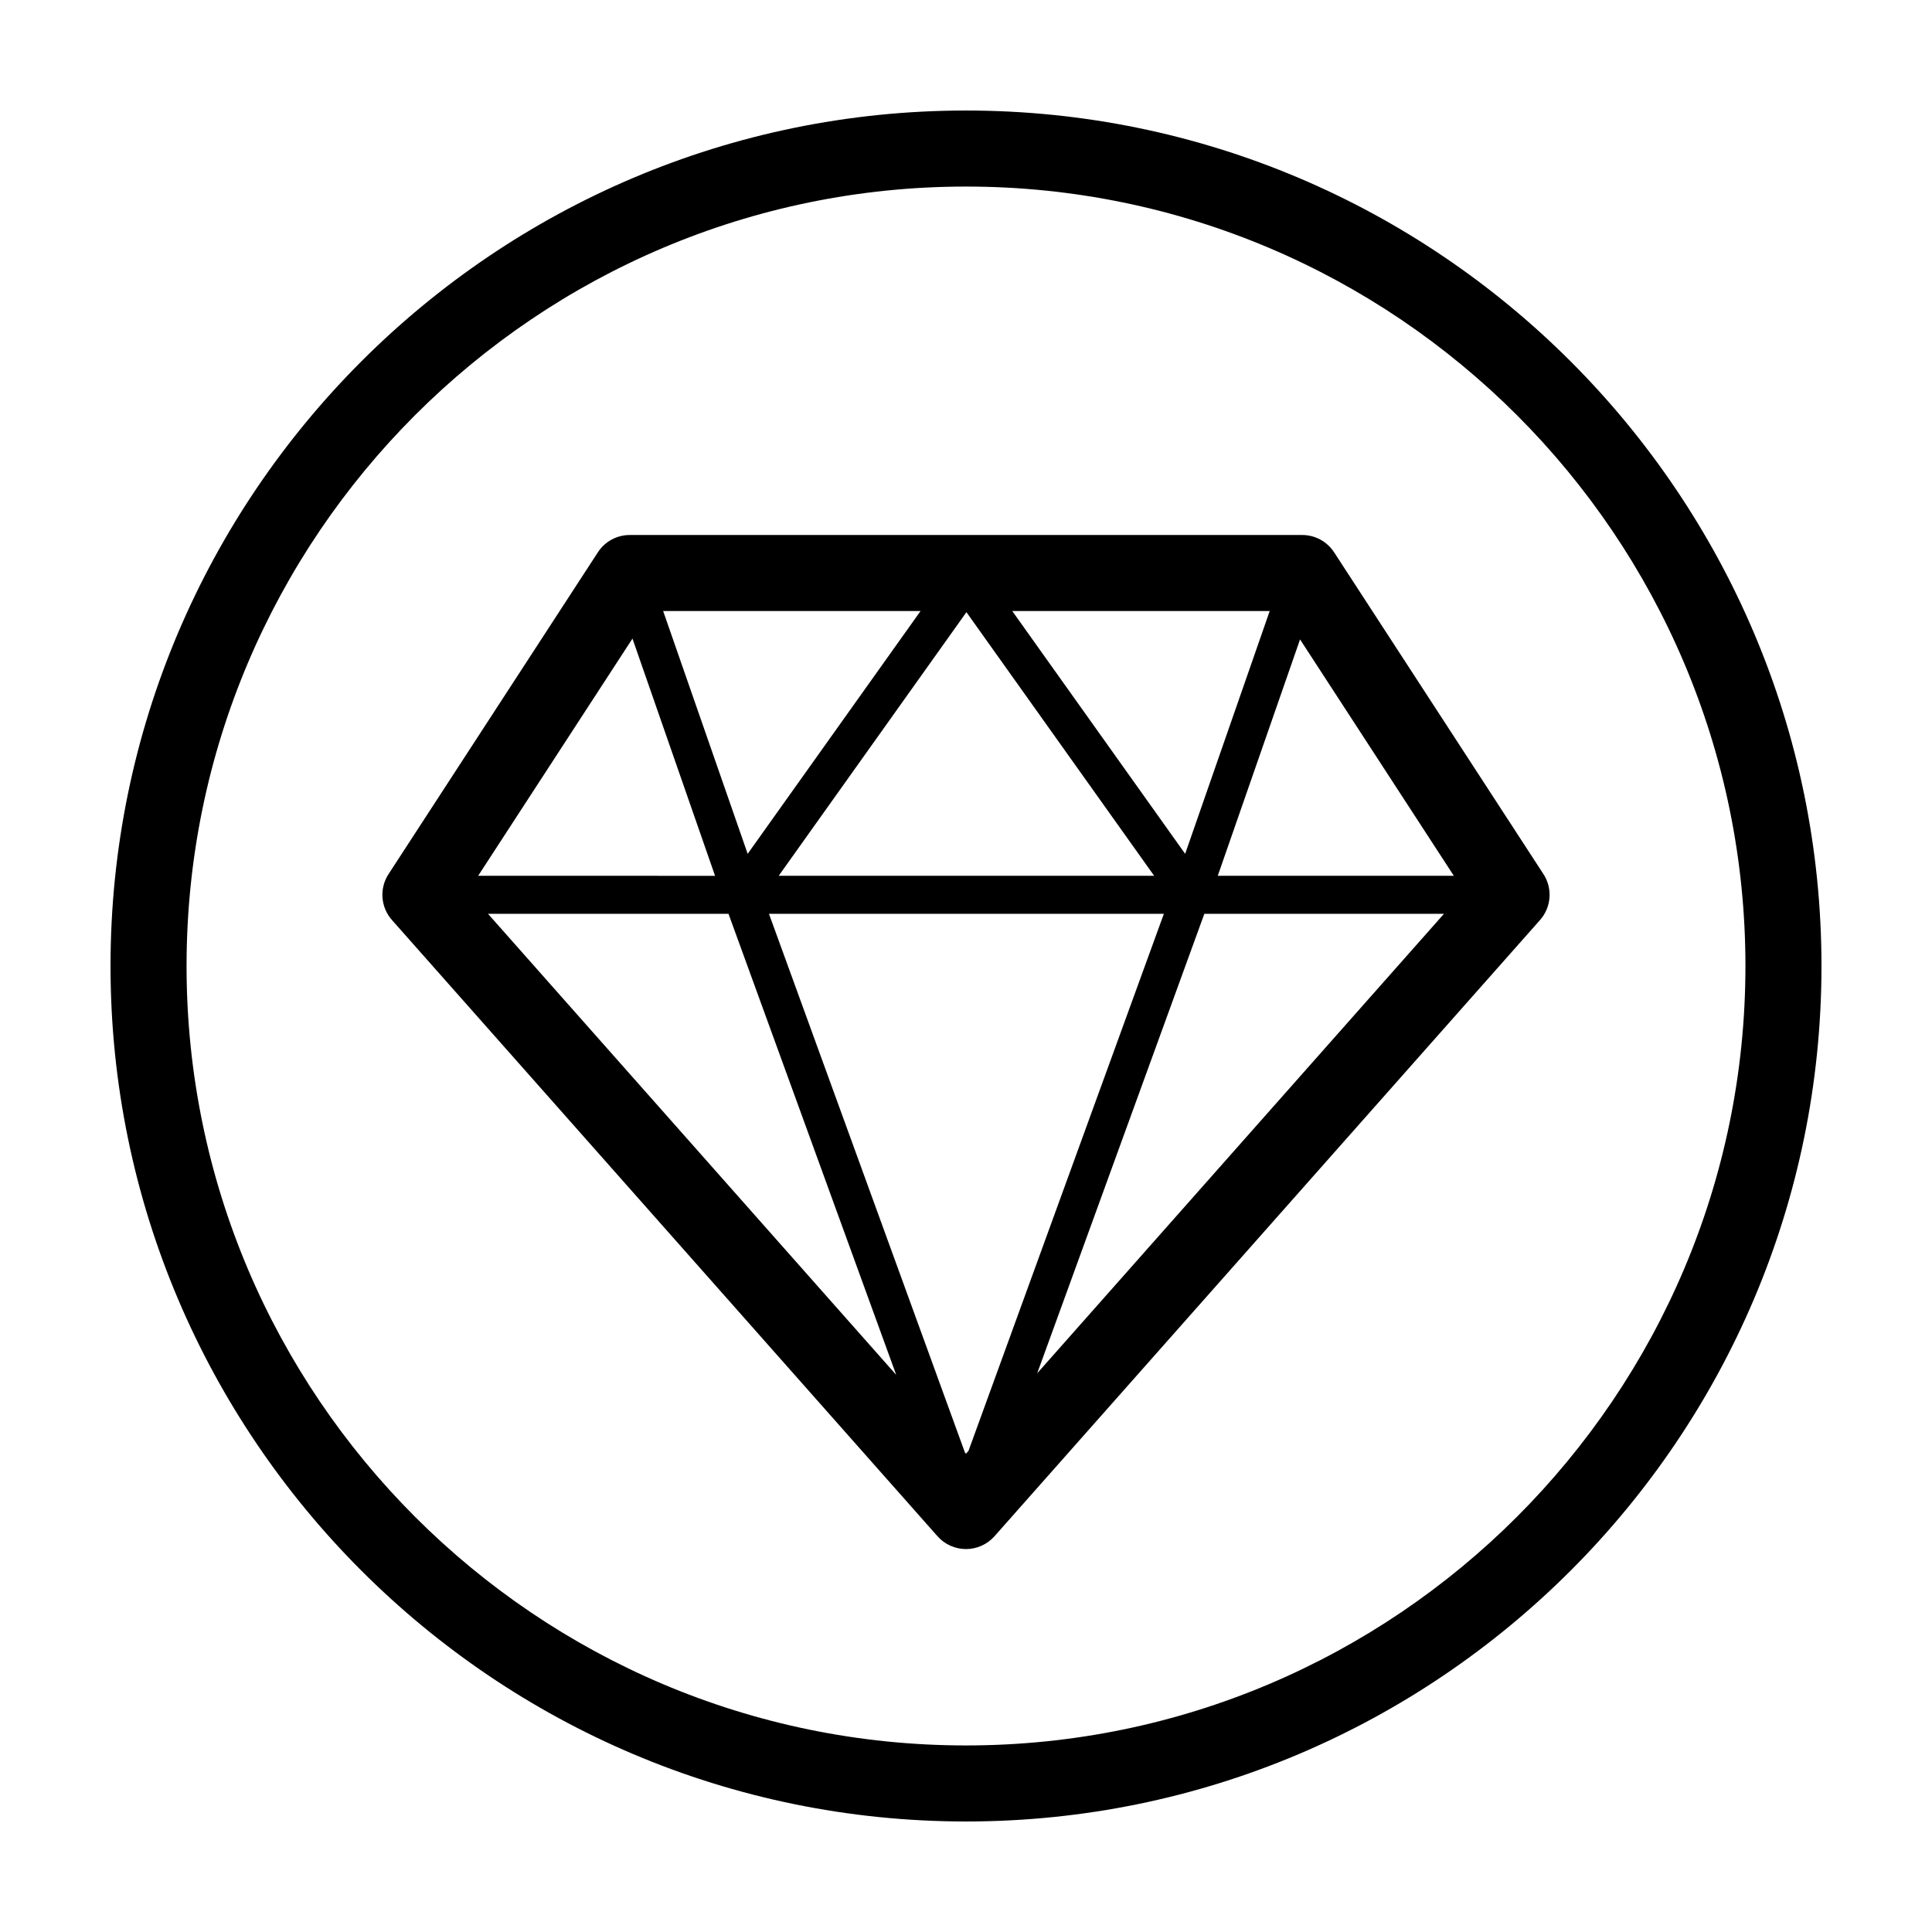
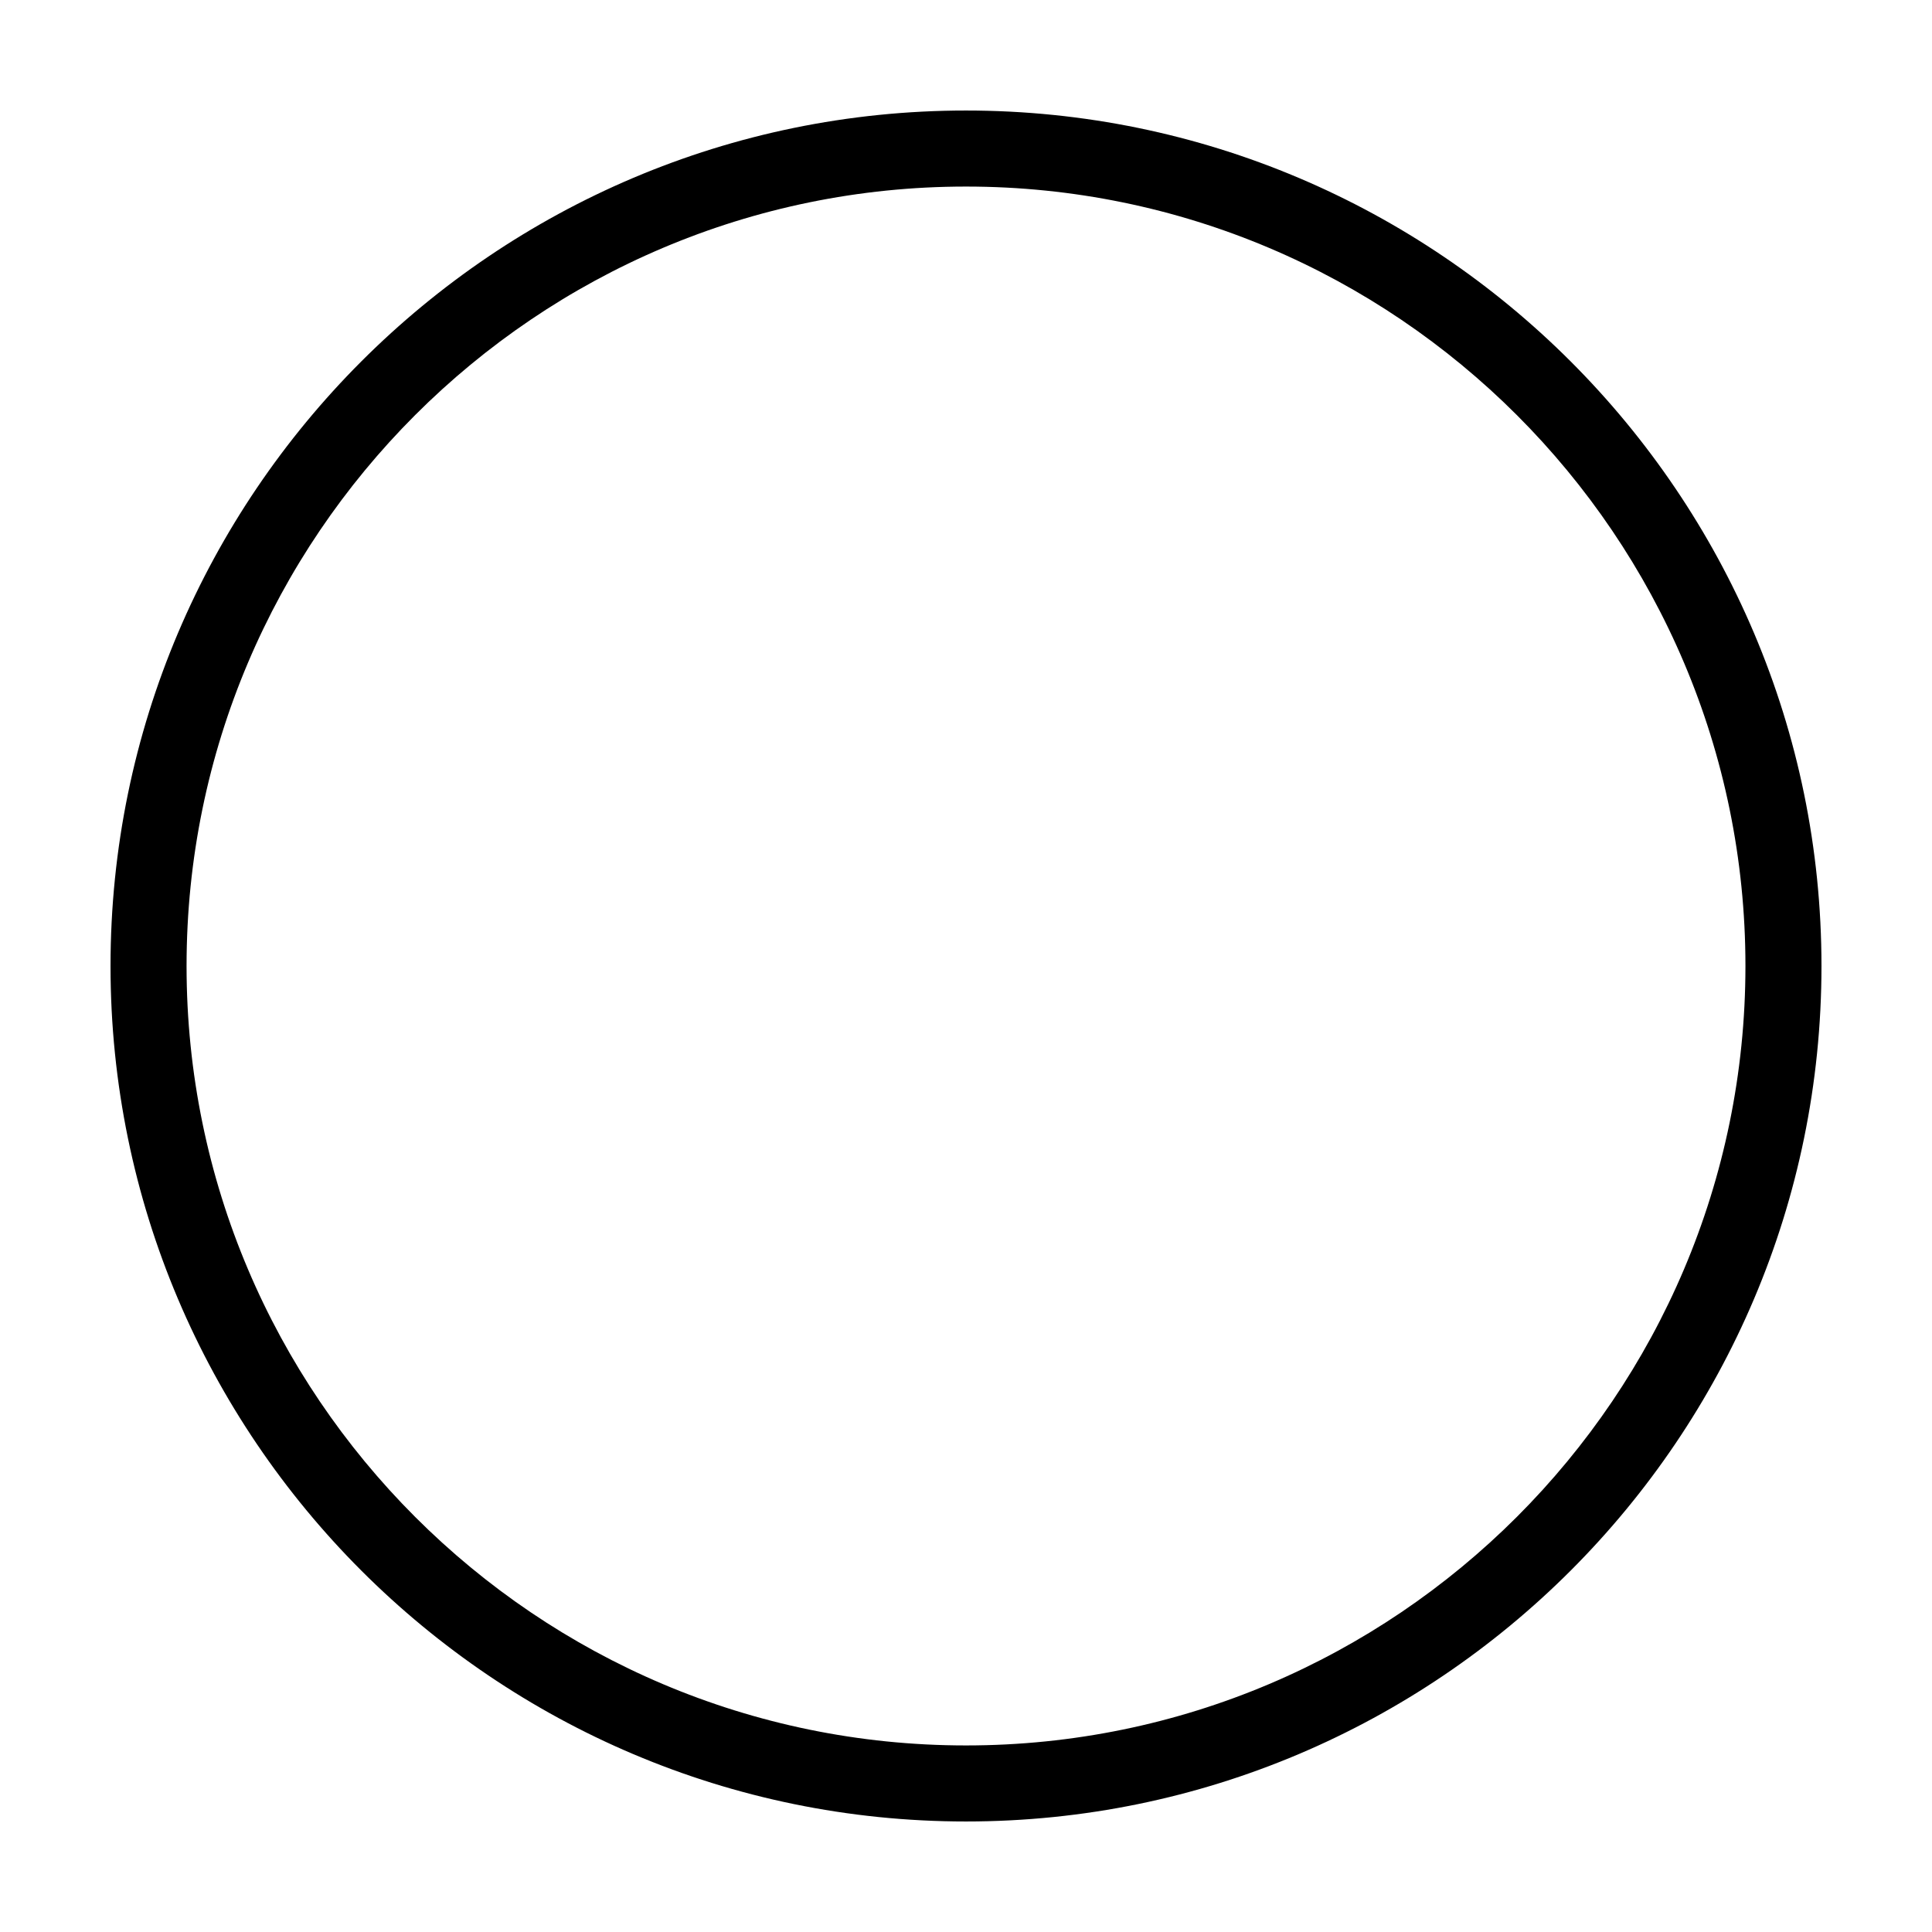
<svg xmlns="http://www.w3.org/2000/svg" fill="#000000" width="800px" height="800px" version="1.1" viewBox="144 144 512 512">
  <g>
    <path d="m400 173.29c-125.01 0-226.71 101.7-226.71 226.71s101.7 226.71 226.71 226.71 226.71-101.7 226.71-226.71c-0.004-125.01-101.71-226.71-226.71-226.71zm0 433.27c-113.9 0-206.56-92.664-206.56-206.56 0-113.9 92.664-206.56 206.56-206.56 113.89 0 206.56 92.664 206.56 206.56-0.004 113.89-92.668 206.56-206.56 206.56z" />
-     <path d="m489.1 285.78h-178.21c-3.41 0-6.59 1.723-8.445 4.586l-55.477 85.277c-2.473 3.797-2.102 8.781 0.902 12.172l144.58 163.31c1.914 2.16 4.66 3.394 7.547 3.394s5.633-1.238 7.547-3.394l144.58-163.31c3.004-3.391 3.371-8.375 0.902-12.172l-55.48-85.285c-1.859-2.856-5.039-4.578-8.445-4.578zm40.18 90.316h-62.562l21.809-62.645zm-129.28 153.15-0.289-0.324-51.926-142.75h104.65l-51.773 142.32zm-49.637-153.15 49.75-69.863 49.75 69.863zm61.898-70.164h68.223l-22.406 64.34zm-70.121 64.34-22.398-64.34h68.215zm-5.078 15.902 44.449 122.19-108.18-122.19zm126.1 0h63.5l-107.79 121.76zm-151.55-72.941 21.887 62.867-62.785-0.004z" />
  </g>
</svg>